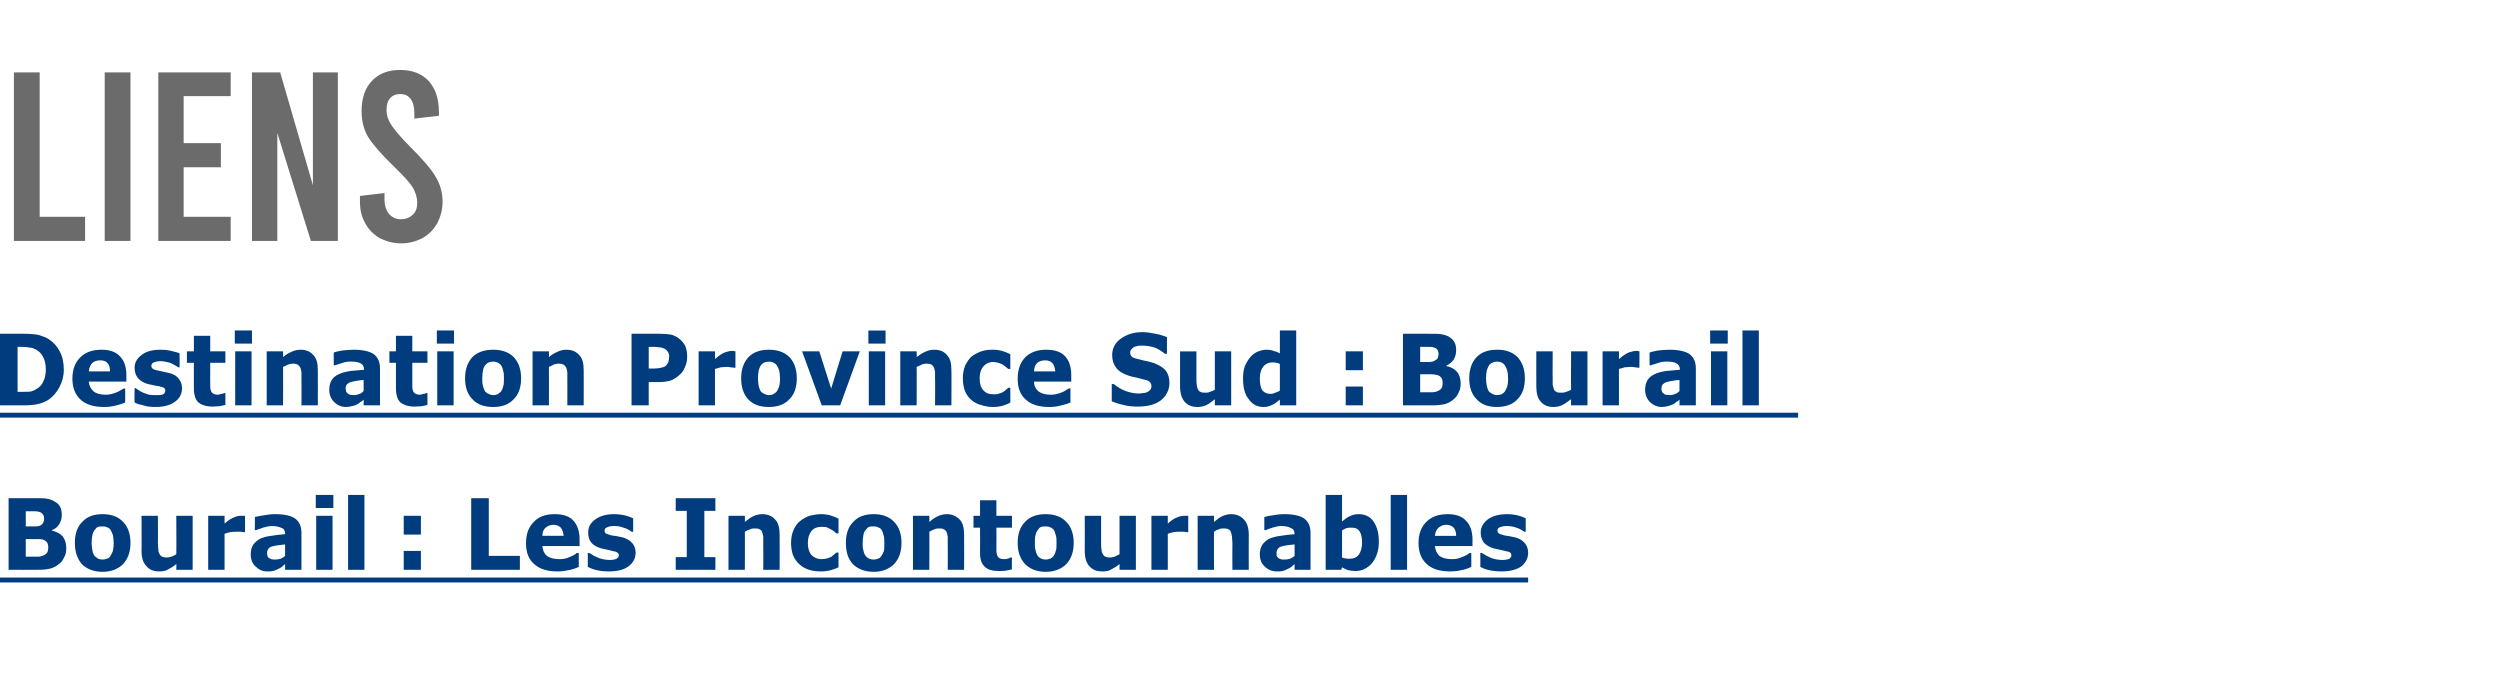
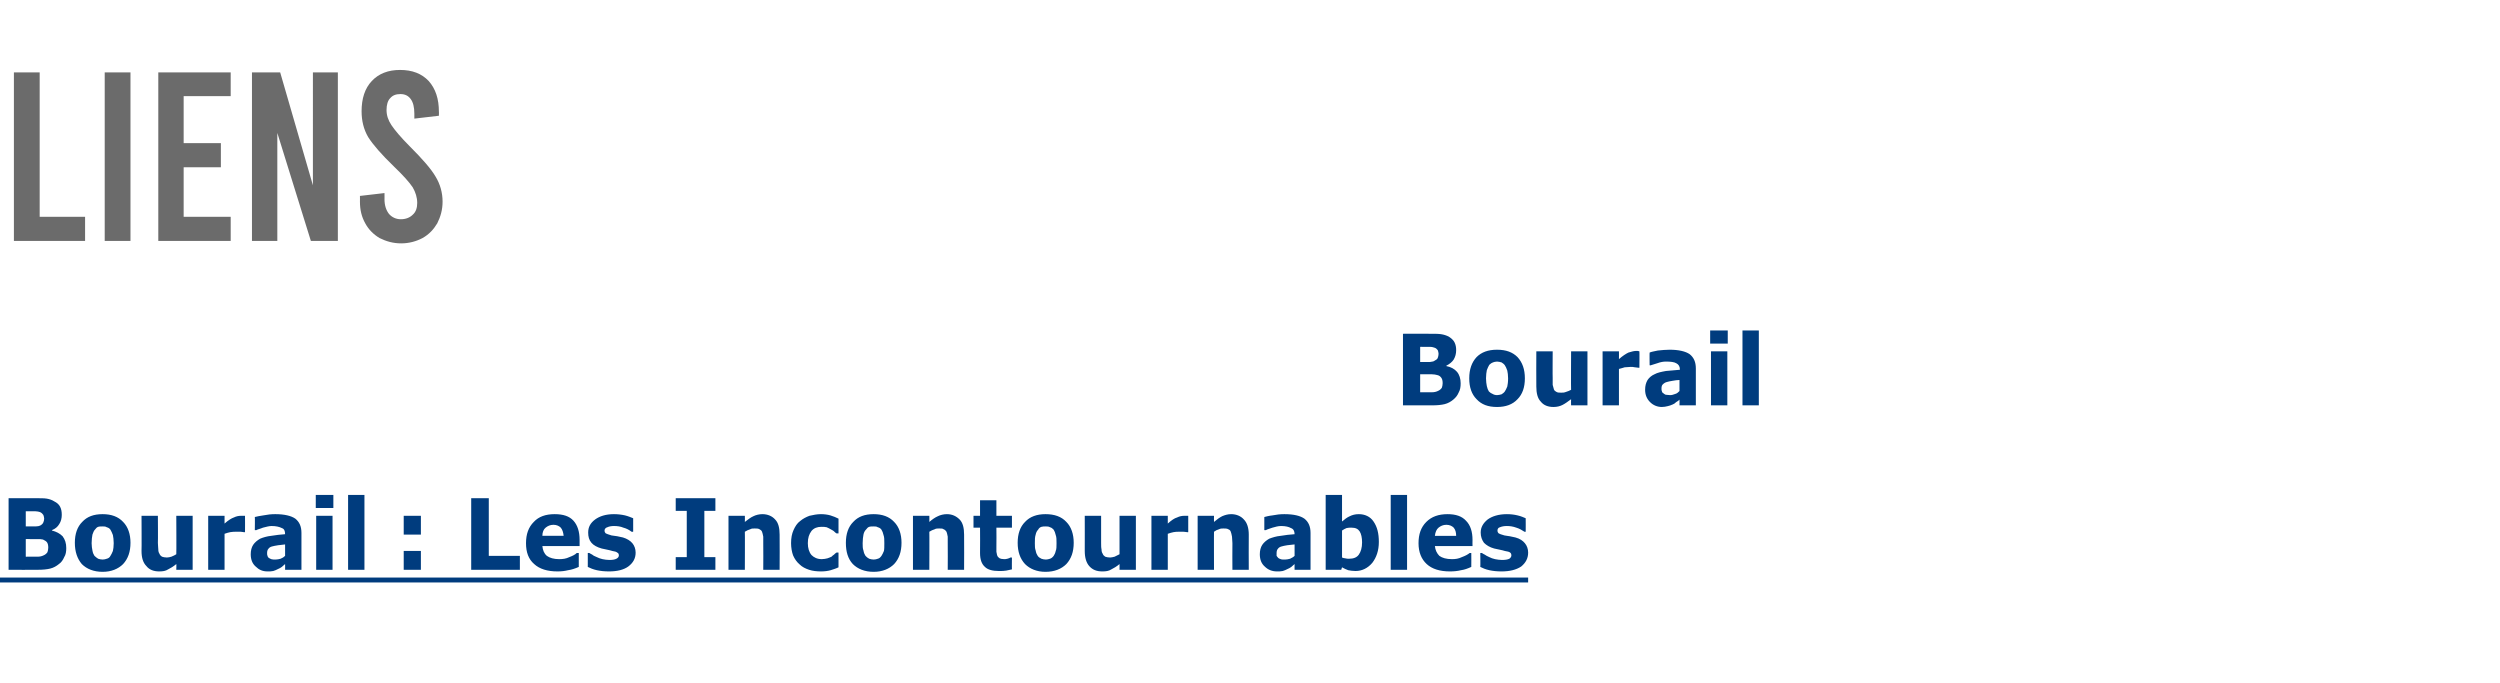
<svg xmlns="http://www.w3.org/2000/svg" xmlns:xlink="http://www.w3.org/1999/xlink" version="1.1" width="611.2px" height="167px" viewBox="0 0 611.2 167">
  <desc>LIENS Bourail Bourail</desc>
  <defs />
  <g class="svg-textframe-underlines">
    <rect class="svg-underline" x="0" y="141.2" width="373.6" height="1.2" style="fill:#003c7e;" />
-     <rect class="svg-underline" x="0" y="100.9" width="439.6" height="1.2" style="fill:#003c7e;" />
  </g>
  <g id="Polygon93129">
    <path d="m16.2 134c0 .8-.1 1.6-.5 2.2c-.3.7-.7 1.3-1.3 1.7c-.6.5-1.3.9-2.1 1.1c-.8.2-1.8.3-3 .3c.01.04-7.2 0-7.2 0v-17.5h6.4c1.3 0 2.3 0 2.9.1c.6.1 1.3.3 1.9.7c.6.3 1.1.7 1.4 1.3c.3.6.4 1.2.4 2c0 .8-.2 1.6-.6 2.2c-.4.7-1 1.2-1.8 1.5v.1c1.1.3 1.9.7 2.6 1.4c.6.8.9 1.7.9 2.9zm-5.4-7.2c0-.3-.1-.6-.2-.9c-.2-.3-.4-.5-.8-.7c-.3-.1-.7-.2-1.1-.2H6.3v3.7s.7.02.7 0h1.7c.5 0 .9-.1 1.1-.2c.4-.2.7-.5.8-.8c.1-.2.2-.6.2-.9zm1 7.1c0-.6-.1-1-.3-1.3c-.2-.3-.6-.5-1-.7c-.4-.1-.8-.1-1.4-.1H7.3c-.03-.05-1 0-1 0v4.3s.35.02.3 0h2.6c.5 0 1-.1 1.4-.3c.5-.2.8-.5 1-.8c.1-.3.2-.7.2-1.1zm20.1-1.2c0 2.2-.6 3.9-1.8 5.2c-1.2 1.2-2.9 1.9-5 1.9c-2.2 0-3.9-.7-5.1-1.9c-1.1-1.3-1.7-3-1.7-5.2c0-2.2.6-3.9 1.8-5.1c1.2-1.3 2.8-1.9 5-1.9c2.1 0 3.8.6 5 1.9c1.2 1.2 1.8 3 1.8 5.1zm-4.9 3.2c.2-.3.4-.7.6-1.2c.1-.4.2-1.1.2-1.9c0-.8-.1-1.5-.2-2c-.2-.5-.4-1-.6-1.3c-.2-.3-.5-.5-.9-.6c-.3-.2-.6-.2-1-.2c-.4 0-.8 0-1.1.1c-.3.1-.5.3-.8.7c-.3.3-.4.7-.6 1.2c-.1.6-.2 1.2-.2 2.1c0 .7.1 1.3.2 1.8c.1.6.3 1 .5 1.3c.3.3.6.5.9.7c.3.1.7.2 1.1.2c.4 0 .7-.1 1-.2c.4-.1.7-.3.9-.7zm20.1 3.4h-4s.05-1.42 0-1.4c-.7.6-1.4 1-2 1.3c-.6.4-1.3.5-2.2.5c-1.3 0-2.4-.4-3.1-1.3c-.8-.8-1.2-2-1.2-3.7c.05.02 0-8.6 0-8.6h4s.05 6.57 0 6.6c0 .6.1 1.2.1 1.6c0 .5.1.8.3 1.1c.1.3.3.5.6.7c.3.1.7.2 1.2.2c.4 0 .7-.1 1.1-.2c.5-.2.9-.4 1.2-.6c.05-.01 0-9.4 0-9.4h4v13.2zm12.8-9.2s-.32.05-.3 0c-.2 0-.5-.1-.8-.1h-1c-.5 0-1 0-1.5.1c-.4.1-.9.2-1.4.4c.01-.02 0 8.8 0 8.8h-4v-13.2h4v1.9c.9-.8 1.7-1.3 2.3-1.5c.6-.3 1.2-.4 1.8-.4h.9c.03 0 0 4 0 4zm9.8 5.8v-2.8c-.5.1-1.1.1-1.7.2c-.7.1-1.1.2-1.5.3c-.4.1-.7.3-.9.6c-.2.2-.3.6-.3 1c0 .3 0 .5.1.7c0 .1.1.3.3.5l.6.3c.3.1.6.1 1.1.1c.4 0 .8-.1 1.2-.2c.5-.2.8-.4 1.1-.7zm0 2c-.2.2-.5.4-.8.7c-.3.2-.6.4-.9.5c-.4.2-.8.4-1.2.5c-.4.1-.9.1-1.4.1c-1.2 0-2.1-.4-2.9-1.2c-.8-.7-1.2-1.7-1.2-3c0-.9.2-1.7.6-2.3c.4-.6 1-1.1 1.7-1.5c.7-.3 1.7-.6 2.7-.7c1.1-.2 2.3-.3 3.4-.4c0-.8-.2-1.3-.8-1.5c-.6-.3-1.4-.5-2.5-.5c-.6 0-1.3.2-2.1.4c-.7.3-1.3.4-1.6.6c.01-.02-.4 0-.4 0c0 0 .05-3.21 0-3.2c.5-.1 1.2-.3 2.1-.4c1-.2 1.9-.3 2.9-.3c2.2 0 3.9.4 4.9 1.1c1 .8 1.5 1.9 1.5 3.5c-.02.04 0 9 0 9h-4s.03-1.36 0-1.4zm11.6 1.4h-4v-13.2h4v13.2zm.2-15.1h-4.3V121h4.3v3.2zm7.6 15.1h-4V121h4v18.3z" stroke="none" fill="#003c7e" />
  </g>
  <g id="Polygon93128">
    <path d="m357.1 93.7c0 .9-.1 1.6-.5 2.3c-.3.7-.7 1.2-1.3 1.7c-.6.5-1.3.9-2.1 1.1c-.8.2-1.8.3-3 .3c.02.01-7.2 0-7.2 0V81.6s6.42-.04 6.4 0c1.3 0 2.3 0 2.9.1c.7.1 1.3.3 1.9.6c.6.4 1.1.8 1.4 1.4c.3.6.4 1.2.4 1.9c0 .9-.2 1.6-.6 2.3c-.4.6-1 1.1-1.8 1.5v.1c1.1.2 2 .7 2.6 1.4c.6.7.9 1.7.9 2.8zm-5.4-7.2c0-.3-.1-.6-.2-.9c-.2-.2-.4-.5-.8-.6c-.3-.1-.6-.2-1.1-.2h-2c.05-.03-.4 0-.4 0v3.7h2.4c.5-.1.9-.1 1.1-.3c.4-.2.7-.4.8-.7c.1-.3.2-.6.2-1zm1 7.2c0-.6-.1-1-.3-1.3c-.2-.3-.5-.6-1-.7c-.4-.1-.8-.2-1.4-.2h-1.8c-.02.02-1 0-1 0v4.4h2.9c.5 0 1-.1 1.4-.3c.5-.2.8-.5 1-.8c.1-.3.2-.7.2-1.1zm20.1-1.2c0 2.2-.6 3.9-1.8 5.1c-1.2 1.3-2.9 1.9-5 1.9c-2.2 0-3.8-.6-5-1.9c-1.2-1.2-1.8-2.9-1.8-5.1c0-2.2.6-3.9 1.8-5.2c1.2-1.2 2.8-1.8 5-1.8c2.2 0 3.8.6 5 1.8c1.2 1.3 1.8 3 1.8 5.2zm-4.9 3.2c.2-.3.4-.7.6-1.2c.1-.5.2-1.1.2-2c0-.8-.1-1.4-.2-1.9c-.2-.6-.4-1-.6-1.3c-.2-.3-.5-.5-.8-.7c-.4-.1-.7-.2-1.1-.2c-.4 0-.7.1-1 .2c-.3.1-.6.3-.9.6c-.2.3-.4.8-.6 1.3c-.1.5-.2 1.2-.2 2c0 .7.1 1.4.2 1.9c.1.5.3 1 .5 1.3c.3.3.6.5.9.6c.3.2.7.3 1.1.3c.4 0 .7-.1 1.1-.2c.3-.2.6-.4.8-.7zm20.2 3.4h-4s-.05-1.45 0-1.5c-.8.6-1.5 1.1-2.1 1.4c-.6.3-1.3.5-2.2.5c-1.3 0-2.4-.4-3.1-1.3c-.8-.8-1.1-2.1-1.1-3.7c-.04-.01 0-8.6 0-8.6h4s-.04 6.54 0 6.5v1.7c.1.4.2.8.3 1.1c.1.3.4.5.6.6c.3.2.7.2 1.2.2c.4 0 .7 0 1.2-.2c.4-.1.8-.3 1.2-.5c-.05-.05 0-9.4 0-9.4h4v13.2zm12.7-9.2h-.3c-.2 0-.5-.1-.8-.1c-.4-.1-.7-.1-1-.1c-.5 0-1 .1-1.5.1c-.4.1-.9.3-1.4.4c.02.04 0 8.9 0 8.9h-4V85.9h4s.02 1.92 0 1.9c.9-.8 1.7-1.3 2.3-1.6c.7-.2 1.3-.4 1.8-.4h.5c.2 0 .3.1.4.1c.04-.03 0 4 0 4zm9.8 5.7v-2.7c-.5 0-1.1.1-1.7.2c-.6.1-1.1.2-1.4.3c-.4.1-.7.3-1 .6c-.2.2-.3.5-.3 1c0 .2 0 .5.1.6c0 .2.1.4.3.5c.2.2.4.3.6.4c.3 0 .6.1 1.1.1c.4 0 .8-.1 1.3-.3c.4-.1.7-.4 1-.7zm0 2.1c-.2.2-.4.4-.8.6c-.3.3-.6.5-.9.6c-.4.2-.8.3-1.2.4c-.4.1-.9.2-1.4.2c-1.1 0-2.1-.4-2.9-1.2c-.8-.8-1.2-1.8-1.2-3c0-1 .2-1.7.6-2.4c.4-.6 1-1.1 1.7-1.4c.7-.4 1.7-.6 2.8-.8c1-.1 2.2-.2 3.4-.3v-.1c0-.7-.3-1.2-.9-1.5c-.5-.3-1.4-.4-2.5-.4c-.6 0-1.3.1-2.1.4c-.7.2-1.3.4-1.6.5c.02.05-.3 0-.3 0c0 0-.04-3.15 0-3.1c.4-.2 1.1-.3 2-.5c1-.1 1.9-.2 2.9-.2c2.2 0 3.9.4 4.9 1.1c1 .8 1.5 1.9 1.5 3.5v9h-4s.03-1.39 0-1.4zm11.7 1.4h-4V85.9h4v13.2zm.1-15.1h-4.3v-3.2h4.3v3.2zm7.6 15.1h-4V80.8h4v18.3z" stroke="none" fill="#003c7e" />
  </g>
  <g id="Polygon93126">
    <path d="m3.4 17.7h6.3V53h11.1v5.9H3.4V17.7zm22.2 0h6.3v41.2h-6.3V17.7zm13.1 0h17.7v5.8H44.9V35h9.1v5.9h-9.1V53h11.5v5.9H38.7V17.7zm22.9 0h6.9l8 27.6V17.7h6.1v41.2H76l-8.2-26.4v26.4h-6.2V17.7zm36.5 41.8c-2 0-3.7-.5-5.3-1.3c-1.5-.9-2.7-2.1-3.5-3.6c-.9-1.6-1.3-3.3-1.3-5.3c.02.04 0-1.4 0-1.4l6-.7s.02 1.55 0 1.5c0 1.5.4 2.7 1.1 3.6c.7.8 1.7 1.3 2.9 1.3c1.2 0 2.2-.4 2.9-1.1c.8-.7 1.1-1.7 1.1-2.9c0-1.3-.4-2.6-1.1-3.8c-.8-1.2-2.3-2.9-4.6-5.1c-3-2.9-5.1-5.3-6.3-7.2c-1.1-1.9-1.6-4-1.6-6.3c0-3.1.8-5.6 2.5-7.4c1.7-1.8 4-2.7 6.9-2.7c3 0 5.3.9 7 2.7c1.7 1.9 2.5 4.4 2.5 7.5c.03-.04 0 1 0 1l-6 .7s.02-1.21 0-1.2c0-1.6-.3-2.8-.9-3.6c-.6-.8-1.4-1.2-2.5-1.2c-1.1 0-1.9.3-2.5 1c-.6.6-.9 1.6-.9 2.9c0 1.3.4 2.5 1.2 3.7c.8 1.2 2.3 3 4.5 5.2c3.1 3.1 5.2 5.5 6.3 7.4c1.1 1.8 1.7 3.9 1.7 6.1c0 2-.5 3.7-1.3 5.3c-.9 1.5-2 2.7-3.6 3.6c-1.5.8-3.3 1.3-5.2 1.3z" stroke="none" fill="#6b6b6b" />
  </g>
  <g id="Polygon93127">
-     <path d="m15.6 90.4c0 1.6-.4 3-1.1 4.3c-.7 1.3-1.6 2.3-2.6 3c-.8.5-1.7.9-2.7 1.1c-.9.2-2.1.3-3.4.3H0V81.6s5.98-.04 6 0c1.3 0 2.5.1 3.5.3c.9.3 1.8.6 2.4 1c1.2.8 2.1 1.8 2.7 3c.7 1.3 1 2.8 1 4.5zm-4.4-.1c0-1.1-.2-2.1-.6-2.9c-.4-.9-1-1.5-1.9-2c-.4-.2-.9-.4-1.3-.4c-.5-.1-1.2-.2-2.1-.2c.03.03-1 0-1 0v11s1.03.02 1 0c1 0 1.8 0 2.3-.1c.4-.1.9-.3 1.3-.6c.8-.4 1.4-1.1 1.7-1.9c.4-.7.6-1.7.6-2.9zm19.7 3s-9.16-.03-9.2 0c.1 1 .5 1.8 1.2 2.4c.6.5 1.6.8 3 .8c.8 0 1.6-.2 2.4-.5c.8-.3 1.4-.7 1.9-1c-.01-.04.4 0 .4 0c0 0 .04 3.37 0 3.4c-.9.4-1.7.6-2.5.8c-.8.2-1.7.3-2.7.3c-2.5 0-4.4-.6-5.7-1.8c-1.3-1.2-2-2.9-2-5.1c0-2.2.6-3.9 1.9-5.2c1.3-1.3 3-1.9 5.2-1.9c2 0 3.5.5 4.5 1.6c1.1 1.1 1.6 2.6 1.6 4.7c-.03-.01 0 1.5 0 1.5zm-4-2.5c0-.9-.2-1.6-.6-2c-.4-.5-1-.7-1.8-.7c-.8 0-1.4.2-1.9.6c-.5.5-.8 1.2-.9 2.1h5.2zm17.6 4.1c0 1.4-.6 2.5-1.7 3.3c-1.2.9-2.8 1.3-4.8 1.3c-1.1 0-2.1-.1-3-.4c-.9-.2-1.6-.4-2.1-.7c-.05.01 0-3.5 0-3.5c0 0 .32.02.3 0c.2.2.4.3.7.5c.3.2.6.4 1.1.6c.4.2.9.3 1.4.5c.6.1 1.1.1 1.7.1c.8 0 1.4 0 1.8-.2c.3-.2.5-.5.5-.9c0-.3-.1-.5-.3-.7c-.2-.1-.7-.2-1.3-.4c-.3 0-.7-.1-1.2-.2l-1.4-.3c-1.1-.3-1.9-.8-2.5-1.5c-.5-.6-.8-1.5-.8-2.5c0-1.2.6-2.3 1.7-3.1c1.1-.9 2.7-1.3 4.7-1.3c.9 0 1.8.1 2.6.3c.9.2 1.6.4 2 .6c.03.05 0 3.4 0 3.4h-.3c-.6-.4-1.3-.8-2-1.1c-.8-.2-1.6-.4-2.3-.4c-.7 0-1.2.1-1.7.3c-.4.2-.6.5-.6.8c0 .3.1.6.3.7c.2.2.7.4 1.4.5c.4.1.8.2 1.3.3l1.4.3c1.1.3 1.8.7 2.3 1.4c.5.6.8 1.4.8 2.3zM55.1 99c-.4.1-.9.2-1.4.3c-.4 0-1 .1-1.7.1c-1.6 0-2.7-.4-3.5-1c-.7-.7-1.1-1.8-1.1-3.5c-.02.04 0-6.2 0-6.2h-1.7v-2.8h1.7v-3.8h4v3.8h3.7v2.8h-3.7s-.02 4.75 0 4.7v1.3c0 .3.1.6.2.9c.1.3.3.5.5.6c.3.2.7.3 1.2.3c.2 0 .4-.1.8-.2c.3 0 .5-.1.7-.2h.3v2.9zm6.4.1h-4V85.9h4v13.2zm.1-15.1h-4.2v-3.2h4.2v3.2zm16.1 15.1h-4s.04-6.56 0-6.6v-1.6c-.1-.5-.2-.9-.3-1.1c-.2-.3-.4-.5-.7-.7c-.2-.1-.6-.2-1.1-.2c-.4 0-.8.1-1.1.2c-.4.2-.8.4-1.3.6c.04.03 0 9.4 0 9.4h-4V85.9h4s.04 1.43 0 1.4c.7-.6 1.4-1 2.1-1.3c.6-.3 1.4-.5 2.2-.5c1.3 0 2.3.4 3.1 1.3c.8.8 1.1 2 1.1 3.7c.04-.01 0 8.6 0 8.6zm11.2-3.5v-2.7c-.5 0-1.1.1-1.7.2c-.6.1-1.1.2-1.4.3c-.4.1-.7.3-1 .6c-.2.2-.3.5-.3 1c0 .2.1.5.1.6c0 .2.2.4.3.5c.2.2.4.3.6.4c.3 0 .6.1 1.1.1c.4 0 .8-.1 1.3-.3c.4-.1.7-.4 1-.7zm0 2.1c-.2.2-.4.4-.8.6c-.3.3-.6.5-.9.6c-.3.2-.8.3-1.2.4c-.4.1-.9.2-1.4.2c-1.1 0-2.1-.4-2.9-1.2c-.8-.8-1.2-1.8-1.2-3c0-1 .2-1.7.6-2.4c.4-.6 1-1.1 1.7-1.4c.8-.4 1.7-.6 2.8-.8l3.4-.3v-.1c0-.7-.3-1.2-.9-1.5c-.5-.3-1.4-.4-2.5-.4c-.6 0-1.3.1-2.1.4c-.7.2-1.2.4-1.6.5c.03.05-.3 0-.3 0c0 0-.04-3.15 0-3.1c.4-.2 1.1-.3 2-.5c1-.1 1.9-.2 2.9-.2c2.2 0 3.9.4 4.9 1.1c1 .8 1.5 1.9 1.5 3.5v9h-4s.04-1.39 0-1.4zm15.6 1.3l-1.3.3c-.5 0-1.1.1-1.8.1c-1.6 0-2.7-.4-3.5-1c-.7-.7-1.1-1.8-1.1-3.5v-6.2h-1.6v-2.8h1.6v-3.8h4v3.8h3.7v2.8h-3.7v6c0 .3.1.6.2.9c.1.3.3.5.5.6c.3.2.7.3 1.2.3c.2 0 .4-.1.8-.2c.3 0 .6-.1.7-.2h.3s.02 2.89 0 2.9zm6.4.1h-4V85.9h4v13.2zM111 84h-4.2v-3.2h4.2v3.2zm16.4 8.5c0 2.2-.6 3.9-1.8 5.1c-1.2 1.3-2.9 1.9-5 1.9c-2.2 0-3.9-.6-5.1-1.9c-1.2-1.2-1.8-2.9-1.8-5.1c0-2.2.6-3.9 1.8-5.2c1.2-1.2 2.9-1.8 5.1-1.8c2.1 0 3.8.6 5 1.8c1.2 1.3 1.8 3 1.8 5.2zm-4.9 3.2c.2-.3.4-.7.5-1.2c.2-.5.2-1.1.2-2c0-.8 0-1.4-.2-1.9c-.1-.6-.3-1-.5-1.3c-.2-.3-.5-.5-.9-.7c-.3-.1-.7-.2-1-.2c-.4 0-.8.1-1.1.2c-.3.1-.5.3-.8.6c-.3.3-.5.8-.6 1.3c-.1.5-.2 1.2-.2 2c0 .7 0 1.4.2 1.9c.1.5.3 1 .5 1.3c.3.3.5.5.9.6c.3.2.7.3 1.1.3c.4 0 .7-.1 1-.2c.4-.2.6-.4.9-.7zm20.2 3.4h-4s.03-6.56 0-6.6v-1.6c-.1-.5-.2-.9-.3-1.1c-.2-.3-.4-.5-.7-.7c-.2-.1-.6-.2-1.2-.2c-.3 0-.7.1-1.1.2c-.3.2-.7.4-1.2.6c.03.03 0 9.4 0 9.4h-4V85.9h4s.03 1.43 0 1.4c.7-.6 1.4-1 2.1-1.3c.6-.3 1.4-.5 2.1-.5c1.4 0 2.4.4 3.2 1.3c.8.8 1.1 2 1.1 3.7c.03-.01 0 8.6 0 8.6zm25.3-12c0 .8-.1 1.6-.4 2.3c-.3.8-.6 1.4-1.1 1.9c-.7.7-1.4 1.2-2.2 1.6c-.8.3-1.8.5-3 .5h-2.7v5.7h-4.2V81.6s6.98-.04 7 0c1 0 1.9.1 2.6.2c.8.2 1.4.5 1.9.9c.7.5 1.2 1.1 1.6 1.8c.3.7.5 1.6.5 2.6zm-4.4.1c0-.5-.1-.9-.4-1.3c-.2-.3-.5-.6-.9-.7c-.4-.2-.8-.3-1.3-.3c-.4-.1-.9-.1-1.6-.1c-.04.03-.8 0-.8 0v5.3s1.25-.02 1.3 0c.7 0 1.3-.1 1.7-.2c.5-.1.9-.2 1.2-.5c.3-.3.5-.6.6-.9c.1-.4.2-.8.2-1.3zm16.2 2.7h-.3c-.2 0-.5-.1-.9-.1c-.3-.1-.7-.1-.9-.1c-.6 0-1.1.1-1.5.1c-.4.1-.9.3-1.4.4v8.9h-4V85.9h4v1.9c.9-.8 1.6-1.3 2.3-1.6c.6-.2 1.2-.4 1.8-.4h.4c.2 0 .4.1.5.1v4zm15 2.6c0 2.2-.6 3.9-1.8 5.1c-1.2 1.3-2.9 1.9-5 1.9c-2.2 0-3.9-.6-5.1-1.9c-1.1-1.2-1.7-2.9-1.7-5.1c0-2.2.6-3.9 1.8-5.2c1.2-1.2 2.8-1.8 5-1.8c2.1 0 3.8.6 5 1.8c1.2 1.3 1.8 3 1.8 5.2zm-4.9 3.2c.2-.3.4-.7.6-1.2c.1-.5.2-1.1.2-2c0-.8-.1-1.4-.2-1.9c-.2-.6-.4-1-.6-1.3c-.2-.3-.5-.5-.9-.7c-.3-.1-.6-.2-1-.2c-.4 0-.8.1-1.1.2c-.3.1-.5.3-.8.6c-.3.3-.4.8-.6 1.3c-.1.5-.2 1.2-.2 2c0 .7.1 1.4.2 1.9c.1.5.3 1 .5 1.3c.3.3.6.5.9.6c.3.2.7.3 1.1.3c.4 0 .7-.1 1-.2c.4-.2.6-.4.9-.7zm20.3-9.8l-4.8 13.2h-4.5l-4.8-13.2h4.2l2.9 9.1l2.8-9.1h4.2zm6.2 13.2h-4V85.9h4v13.2zm.1-15.1h-4.2v-3.2h4.2v3.2zm16.1 15.1h-4s.05-6.56 0-6.6v-1.6c-.1-.5-.2-.9-.3-1.1c-.1-.3-.4-.5-.6-.7c-.3-.1-.7-.2-1.2-.2c-.4 0-.8.1-1.1.2c-.4.2-.8.4-1.3.6c.05.03 0 9.4 0 9.4h-4V85.9h4s.05 1.43 0 1.4c.8-.6 1.4-1 2.1-1.3c.6-.3 1.4-.5 2.2-.5c1.3 0 2.4.4 3.1 1.3c.8.8 1.1 2 1.1 3.7c.05-.01 0 8.6 0 8.6zm10.2.4c-1.1 0-2.1-.2-3-.5c-.9-.2-1.7-.7-2.3-1.2c-.7-.6-1.2-1.3-1.6-2.2c-.3-.9-.5-1.9-.5-3.1c0-1.2.2-2.3.6-3.2c.4-.8.9-1.6 1.6-2.2c.7-.5 1.5-.9 2.3-1.2c.9-.3 1.8-.4 2.8-.4c.8 0 1.6.1 2.3.3c.7.2 1.4.5 2 .8c.03-.03 0 3.6 0 3.6h-.5c-.2-.2-.4-.3-.6-.5c-.2-.2-.5-.4-.8-.6c-.3-.1-.6-.3-1-.4c-.4-.1-.8-.2-1.3-.2c-1 0-1.8.4-2.4 1.1c-.6.7-.9 1.7-.9 2.9c0 1.3.3 2.3.9 2.9c.6.7 1.4 1 2.5 1c.5 0 1 0 1.4-.2c.4-.1.7-.2 1-.4c.2-.1.4-.3.6-.5c.2-.1.4-.3.6-.5c-.04.02.5 0 .5 0c0 0 .03 3.64 0 3.6c-.6.4-1.3.6-1.9.8c-.7.2-1.5.3-2.3.3zm19.1-6.2s-9.11-.03-9.1 0c0 1 .4 1.8 1.1 2.4c.7.5 1.7.8 3 .8c.9 0 1.7-.2 2.5-.5c.8-.3 1.4-.7 1.8-1c.04-.04.5 0 .5 0c0 0-.01 3.37 0 3.4c-.9.4-1.8.6-2.6.8c-.8.2-1.6.3-2.6.3c-2.5 0-4.4-.6-5.7-1.8c-1.4-1.2-2-2.9-2-5.1c0-2.2.6-3.9 1.8-5.2c1.3-1.3 3-1.9 5.2-1.9c2 0 3.6.5 4.6 1.6c1 1.1 1.5 2.6 1.5 4.7c.02-.01 0 1.5 0 1.5zm-3.9-2.5c-.1-.9-.3-1.6-.7-2c-.4-.5-1-.7-1.8-.7c-.8 0-1.4.2-1.9.6c-.5.5-.8 1.2-.8 2.1h5.2zm27.9 2.8c0 1.7-.7 3.1-2 4.2c-1.4 1.1-3.3 1.6-5.7 1.6c-1.3 0-2.5-.1-3.5-.4c-1-.2-2-.5-2.9-.9v-4.2s.48-.04.5 0c.9.7 1.8 1.3 2.9 1.7c1.1.4 2.2.6 3.2.6c.2 0 .6 0 1-.1c.4 0 .8-.1 1-.2c.3-.2.6-.3.8-.6c.2-.2.3-.5.3-.9c0-.4-.1-.7-.4-1c-.3-.3-.8-.5-1.4-.6c-.6-.2-1.2-.3-1.9-.5c-.7-.1-1.4-.3-2-.5c-1.4-.5-2.4-1.1-3-2c-.6-.8-.9-1.8-.9-3c0-1.6.7-3 2.1-4c1.4-1 3.1-1.6 5.3-1.6c1.1 0 2.2.2 3.2.4c1.1.2 2 .5 2.8.8c-.03.02 0 4.1 0 4.1c0 0-.49-.04-.5 0c-.7-.6-1.5-1.1-2.4-1.5c-1-.3-2-.5-3-.5h-1l-1.1.3c-.2.2-.5.3-.7.6c-.2.2-.3.5-.3.8c0 .5.2.8.5 1.1c.3.2.9.4 1.9.6c.6.2 1.2.3 1.7.4c.6.1 1.2.3 1.8.5c1.3.5 2.2 1.1 2.8 1.8c.6.8.9 1.8.9 3zm15.1 5.5h-4v-1.5c-.7.6-1.4 1.1-2 1.4c-.6.3-1.4.5-2.2.5c-1.4 0-2.4-.4-3.2-1.3c-.7-.8-1.1-2.1-1.1-3.7v-8.6h4v6.5c0 .7 0 1.3.1 1.7c0 .4.1.8.3 1.1c.1.3.3.5.6.6c.3.2.7.2 1.2.2c.3 0 .7 0 1.1-.2c.4-.1.8-.3 1.2-.5v-9.4h4v13.2zm15.9 0h-4s-.02-1.37 0-1.4c-.7.6-1.4 1.1-1.9 1.3c-.6.3-1.3.5-2.1.5c-1.5 0-2.7-.6-3.6-1.9c-1-1.2-1.4-2.9-1.4-5c0-1.1.1-2.1.4-3c.4-.9.8-1.6 1.3-2.2c.5-.6 1.1-1.1 1.8-1.4c.7-.3 1.5-.5 2.2-.5c.7 0 1.3.1 1.8.3c.5.1 1 .3 1.5.6c-.02 0 0-5.6 0-5.6h4v18.3zm-4-3.6V89c-.3-.2-.6-.3-.9-.3c-.3-.1-.6-.1-.9-.1c-1 0-1.8.4-2.3 1.1c-.5.6-.8 1.6-.8 2.8c0 1.3.2 2.3.6 2.9c.5.6 1.1.9 2.1.9c.3 0 .7-.1 1.1-.3c.4-.1.8-.3 1.1-.5zm20.3-5H329v-4.6h4.2v4.6zm0 8.6H329v-4.6h4.2v4.6z" stroke="none" fill="#003c7e" />
    <a xlink:href="https://www.destinationprovincesud.nc/destinations/bourail/" xlink:show="new" xlink:title="Destination Province Sud : ">
      <rect style="fill:transparent;" x="-1" y="80" width="334" height="20" />
    </a>
  </g>
  <g id="Polygon93130">
    <path d="m102.9 130.7h-4.2v-4.6h4.2v4.6zm0 8.6h-4.2v-4.6h4.2v4.6zm24.2 0h-11.9v-17.5h4.3v14.1h7.6v3.4zm14.6-5.8s-9.11.01-9.1 0c.1 1 .4 1.8 1.1 2.4c.7.5 1.7.8 3 .8c.9 0 1.7-.1 2.5-.5c.8-.3 1.4-.6 1.8-1h.5s-.01 3.4 0 3.4c-.9.4-1.8.7-2.6.8c-.8.2-1.6.3-2.6.3c-2.5 0-4.4-.6-5.7-1.8c-1.4-1.2-2-2.9-2-5.1c0-2.2.6-3.9 1.9-5.2c1.2-1.3 2.9-1.9 5.1-1.9c2.1 0 3.6.5 4.6 1.6c1 1.1 1.5 2.7 1.5 4.7c.02.02 0 1.5 0 1.5zm-3.9-2.5c-.1-.9-.3-1.5-.7-2c-.4-.4-1-.7-1.8-.7c-.8 0-1.4.3-1.9.7c-.5.4-.8 1.1-.8 2h5.2zm17.6 4.1c0 1.4-.6 2.5-1.8 3.4c-1.1.8-2.7 1.2-4.7 1.2c-1.1 0-2.1-.1-3-.3c-.9-.2-1.6-.5-2.2-.8c.01.05 0-3.4 0-3.4c0 0 .37-.04.4 0c.2.1.4.3.7.4c.2.2.6.4 1.1.6c.4.2.9.4 1.4.5c.5.1 1.1.2 1.7.2c.8 0 1.3-.1 1.7-.3c.4-.2.6-.5.6-.8c0-.3-.1-.6-.4-.7c-.2-.2-.6-.3-1.2-.4c-.3-.1-.7-.2-1.2-.3c-.5-.1-1-.2-1.4-.3c-1.1-.3-2-.8-2.5-1.4c-.6-.7-.8-1.5-.8-2.5c0-1.3.5-2.3 1.7-3.2c1.1-.8 2.6-1.3 4.6-1.3c.9 0 1.8.1 2.7.3c.8.2 1.5.5 2 .7c-.01-.02 0 3.3 0 3.3c0 0-.36.03-.4 0c-.5-.4-1.2-.8-2-1c-.7-.3-1.5-.4-2.3-.4c-.6 0-1.2.1-1.6.3c-.4.1-.7.4-.7.8c0 .3.1.5.3.7c.2.1.7.3 1.4.5c.5.1.9.1 1.4.2c.4.1.9.2 1.4.3c1 .3 1.8.8 2.3 1.4c.5.6.8 1.4.8 2.3zm19.5 4.2h-9.7v-3.1h2.7v-11.3h-2.7v-3.1h9.7v3.1h-2.7v11.3h2.7v3.1zm15.7 0h-4s.04-6.52 0-6.5v-1.6c-.1-.6-.2-.9-.3-1.2c-.1-.3-.4-.5-.6-.6c-.3-.2-.7-.2-1.2-.2c-.4 0-.8 0-1.1.2c-.4.1-.8.3-1.3.6c.04-.04 0 9.3 0 9.3h-4v-13.2h4s.04 1.47 0 1.5c.8-.6 1.4-1.1 2.1-1.4c.6-.3 1.4-.5 2.2-.5c1.3 0 2.4.5 3.1 1.3c.8.8 1.1 2.1 1.1 3.7c.04.03 0 8.6 0 8.6zm10.2.4c-1.1 0-2.1-.1-3-.4c-.9-.3-1.7-.7-2.3-1.3c-.7-.6-1.2-1.3-1.6-2.2c-.3-.8-.5-1.9-.5-3c0-1.3.2-2.3.6-3.2c.4-.9.9-1.7 1.6-2.2c.7-.6 1.5-1 2.3-1.3c.9-.2 1.8-.4 2.8-.4c.8 0 1.6.1 2.3.3c.7.2 1.4.5 2 .8c.02 0 0 3.6 0 3.6c0 0-.54.02-.5 0c-.2-.1-.4-.3-.6-.5c-.2-.2-.5-.3-.8-.5c-.3-.2-.6-.3-1-.5c-.4-.1-.8-.1-1.3-.1c-1 0-1.8.3-2.4 1c-.6.8-.9 1.7-.9 3c0 1.2.3 2.2.9 2.9c.6.6 1.4 1 2.5 1c.5 0 1-.1 1.4-.2c.4-.1.7-.3 1-.4c.2-.2.4-.4.6-.5c.2-.2.4-.4.6-.5c-.04-.05.5 0 .5 0c0 0 .02 3.57 0 3.6c-.6.3-1.3.5-1.9.7c-.7.2-1.5.3-2.3.3zm19.6-7c0 2.2-.6 3.9-1.8 5.2c-1.2 1.2-2.9 1.9-5 1.9c-2.2 0-3.9-.7-5.1-1.9c-1.2-1.3-1.7-3-1.7-5.2c0-2.2.6-3.9 1.8-5.1c1.2-1.3 2.8-1.9 5-1.9c2.1 0 3.8.6 5 1.9c1.2 1.2 1.8 3 1.8 5.1zm-4.9 3.2c.2-.3.4-.7.6-1.2c.1-.4.1-1.1.1-1.9c0-.8 0-1.5-.2-2c-.1-.5-.3-1-.5-1.3c-.2-.3-.5-.5-.9-.6c-.3-.2-.6-.2-1-.2c-.4 0-.8 0-1.1.1c-.3.1-.5.3-.8.7c-.3.3-.5.7-.6 1.2c-.1.6-.2 1.2-.2 2.1c0 .7 0 1.3.2 1.8c.1.6.3 1 .5 1.3c.3.3.5.5.9.7c.3.1.7.2 1.1.2c.4 0 .7-.1 1-.2c.4-.1.6-.3.9-.7zm20.2 3.4h-4s.04-6.52 0-6.5v-1.6c-.1-.6-.2-.9-.3-1.2c-.2-.3-.4-.5-.7-.6c-.2-.2-.6-.2-1.1-.2c-.4 0-.8 0-1.1.2c-.4.1-.8.3-1.3.6c.04-.04 0 9.3 0 9.3h-4v-13.2h4s.04 1.47 0 1.5c.7-.6 1.4-1.1 2.1-1.4c.6-.3 1.4-.5 2.2-.5c1.3 0 2.3.5 3.1 1.3c.8.8 1.1 2.1 1.1 3.7c.04.03 0 8.6 0 8.6zm11.7-.1l-1.4.3c-.5.1-1.1.1-1.8.1c-1.5 0-2.7-.3-3.4-1c-.8-.7-1.2-1.8-1.2-3.4c.04-.03 0-6.2 0-6.2H238v-2.9h1.6v-3.8h4v3.8h3.8v2.9h-3.8s.04 4.68 0 4.7v1.2c.1.3.1.7.2.9c.1.3.3.5.6.7c.2.1.6.2 1.1.2c.2 0 .5 0 .8-.1c.4-.1.6-.2.7-.3c.03.02.4 0 .4 0c0 0-.04 2.93 0 2.9zm15.1-6.5c0 2.2-.6 3.9-1.8 5.2c-1.2 1.2-2.9 1.9-5.1 1.9c-2.1 0-3.8-.7-5-1.9c-1.2-1.3-1.8-3-1.8-5.2c0-2.2.6-3.9 1.8-5.1c1.2-1.3 2.9-1.9 5-1.9c2.2 0 3.9.6 5.1 1.9c1.2 1.2 1.8 3 1.8 5.1zm-4.9 3.2c.2-.3.4-.7.5-1.2c.2-.4.2-1.1.2-1.9c0-.8 0-1.5-.2-2c-.1-.5-.3-1-.5-1.3c-.3-.3-.5-.5-.9-.6c-.3-.2-.7-.2-1.1-.2c-.3 0-.7 0-1 .1c-.3.1-.6.3-.8.7c-.3.3-.5.7-.6 1.2c-.2.6-.2 1.2-.2 2.1c0 .7 0 1.3.2 1.8c.1.6.3 1 .5 1.3c.2.3.5.5.9.7c.3.1.7.2 1.1.2c.3 0 .7-.1 1-.2c.3-.1.6-.3.9-.7zm20.1 3.4h-4s.02-1.42 0-1.4c-.7.6-1.4 1-2 1.3c-.6.4-1.3.5-2.2.5c-1.4 0-2.4-.4-3.2-1.3c-.7-.8-1.1-2-1.1-3.7c.02.02 0-8.6 0-8.6h4s.02 6.57 0 6.6c0 .6 0 1.2.1 1.6c0 .5.1.8.3 1.1c.1.3.3.5.6.7c.3.1.7.2 1.2.2c.3 0 .7-.1 1.1-.2l1.2-.6c.02-.01 0-9.4 0-9.4h4v13.2zm12.8-9.2s-.35.05-.3 0c-.2 0-.5-.1-.9-.1h-.9c-.6 0-1.1 0-1.5.1c-.4.1-.9.2-1.4.4c-.01-.02 0 8.8 0 8.8h-4v-13.2h4v1.9c.9-.8 1.6-1.3 2.3-1.5c.6-.3 1.2-.4 1.8-.4h.9v4zm14.8 9.2h-4s-.04-6.52 0-6.5c0-.6-.1-1.1-.1-1.6c-.1-.6-.2-.9-.3-1.2c-.1-.3-.3-.5-.6-.6c-.3-.2-.7-.2-1.2-.2c-.4 0-.7 0-1.1.2c-.4.1-.8.3-1.2.6c-.03-.04 0 9.3 0 9.3h-4v-13.2h4s-.03 1.47 0 1.5c.7-.6 1.4-1.1 2-1.4c.7-.3 1.4-.5 2.2-.5c1.3 0 2.4.5 3.1 1.3c.8.8 1.2 2.1 1.2 3.7c-.04.03 0 8.6 0 8.6zm11.2-3.4v-2.8c-.6.1-1.2.1-1.8.2c-.6.1-1.1.2-1.4.3c-.4.1-.7.3-.9.6c-.2.2-.3.6-.3 1v.7c.1.1.2.3.4.5c.1.1.3.2.6.3c.2.1.6.1 1.1.1c.4 0 .8-.1 1.2-.2c.4-.2.8-.4 1.1-.7zm0 2c-.2.2-.5.4-.8.7c-.3.2-.6.4-.9.5c-.4.2-.8.4-1.2.5c-.5.1-.9.1-1.4.1c-1.2 0-2.2-.4-3-1.2c-.8-.7-1.2-1.7-1.2-3c0-.9.2-1.7.6-2.3c.4-.6 1-1.1 1.7-1.5c.8-.3 1.7-.6 2.8-.7c1.1-.2 2.2-.3 3.4-.4c0-.8-.3-1.3-.9-1.5c-.5-.3-1.3-.5-2.4-.5c-.7 0-1.4.2-2.1.4c-.8.3-1.3.4-1.6.6c-.05-.02-.4 0-.4 0v-3.2c.4-.1 1.1-.3 2-.4c1-.2 1.9-.3 2.9-.3c2.3 0 3.9.4 4.9 1.1c1 .8 1.5 1.9 1.5 3.5c.02.04 0 9 0 9h-3.9s-.03-1.36 0-1.4zm20.6-5.4c0 2.1-.6 3.8-1.6 5.1c-1.1 1.3-2.5 2-4.1 2c-.7 0-1.3-.1-1.8-.2c-.5-.2-1-.4-1.5-.7c-.01-.02-.2.6-.2.6h-3.8V121h4v6.5c.6-.5 1.2-1 1.9-1.3c.6-.3 1.3-.5 2.2-.5c1.5 0 2.8.6 3.6 1.8c.9 1.3 1.3 2.9 1.3 5zm-4.1.1c0-1.1-.2-2.1-.6-2.7c-.4-.6-1-.9-2-.9c-.4 0-.8 0-1.2.1c-.4.2-.7.3-1.1.6v6.6c.3.1.5.2.8.2c.3.1.6.1.9.1c1.1 0 1.9-.3 2.4-1c.5-.7.8-1.7.8-3zm11 6.7h-4V121h4v18.3zm16-5.8h-9.2c.1 1 .5 1.8 1.1 2.4c.7.5 1.7.8 3.1.8c.8 0 1.6-.1 2.4-.5c.8-.3 1.4-.6 1.9-1h.4s.03 3.4 0 3.4c-.9.4-1.7.7-2.5.8c-.8.2-1.7.3-2.7.3c-2.5 0-4.4-.6-5.7-1.8c-1.3-1.2-2-2.9-2-5.1c0-2.2.6-3.9 1.9-5.2c1.3-1.3 3-1.9 5.2-1.9c2 0 3.5.5 4.5 1.6c1.1 1.1 1.6 2.7 1.6 4.7c-.03.02 0 1.5 0 1.5zm-4-2.5c0-.9-.2-1.5-.6-2c-.4-.4-1-.7-1.8-.7c-.8 0-1.4.3-1.9.7c-.5.4-.8 1.1-.9 2h5.2zm17.6 4.1c0 1.4-.6 2.5-1.7 3.4c-1.2.8-2.8 1.2-4.8 1.2c-1.1 0-2.1-.1-3-.3c-.9-.2-1.6-.5-2.2-.8c.05.05 0-3.4 0-3.4c0 0 .42-.04.4 0c.2.1.4.3.7.4c.3.2.6.4 1.1.6c.4.2.9.4 1.4.5c.6.1 1.1.2 1.7.2c.8 0 1.4-.1 1.8-.3c.3-.2.5-.5.5-.8c0-.3-.1-.6-.3-.7c-.2-.2-.7-.3-1.3-.4c-.3-.1-.7-.2-1.2-.3l-1.4-.3c-1.1-.3-1.9-.8-2.5-1.4c-.5-.7-.8-1.5-.8-2.5c0-1.3.6-2.3 1.7-3.2c1.1-.8 2.7-1.3 4.7-1.3c.9 0 1.8.1 2.6.3c.9.2 1.5.5 2 .7c.03-.02 0 3.3 0 3.3c0 0-.31.03-.3 0c-.6-.4-1.3-.8-2-1c-.8-.3-1.6-.4-2.3-.4c-.7 0-1.2.1-1.7.3c-.4.1-.6.4-.6.8c0 .3.1.5.3.7c.2.1.6.3 1.4.5c.4.1.8.1 1.3.2l1.4.3c1.1.3 1.8.8 2.3 1.4c.5.6.8 1.4.8 2.3z" stroke="none" fill="#003c7e" />
    <a xlink:href="https://www.destinationprovincesud.nc/incontournables/bourail/" xlink:show="new" xlink:title=" : Les Incontournables">
      <rect style="fill:transparent;" x="98" y="120" width="276" height="20" />
    </a>
  </g>
</svg>